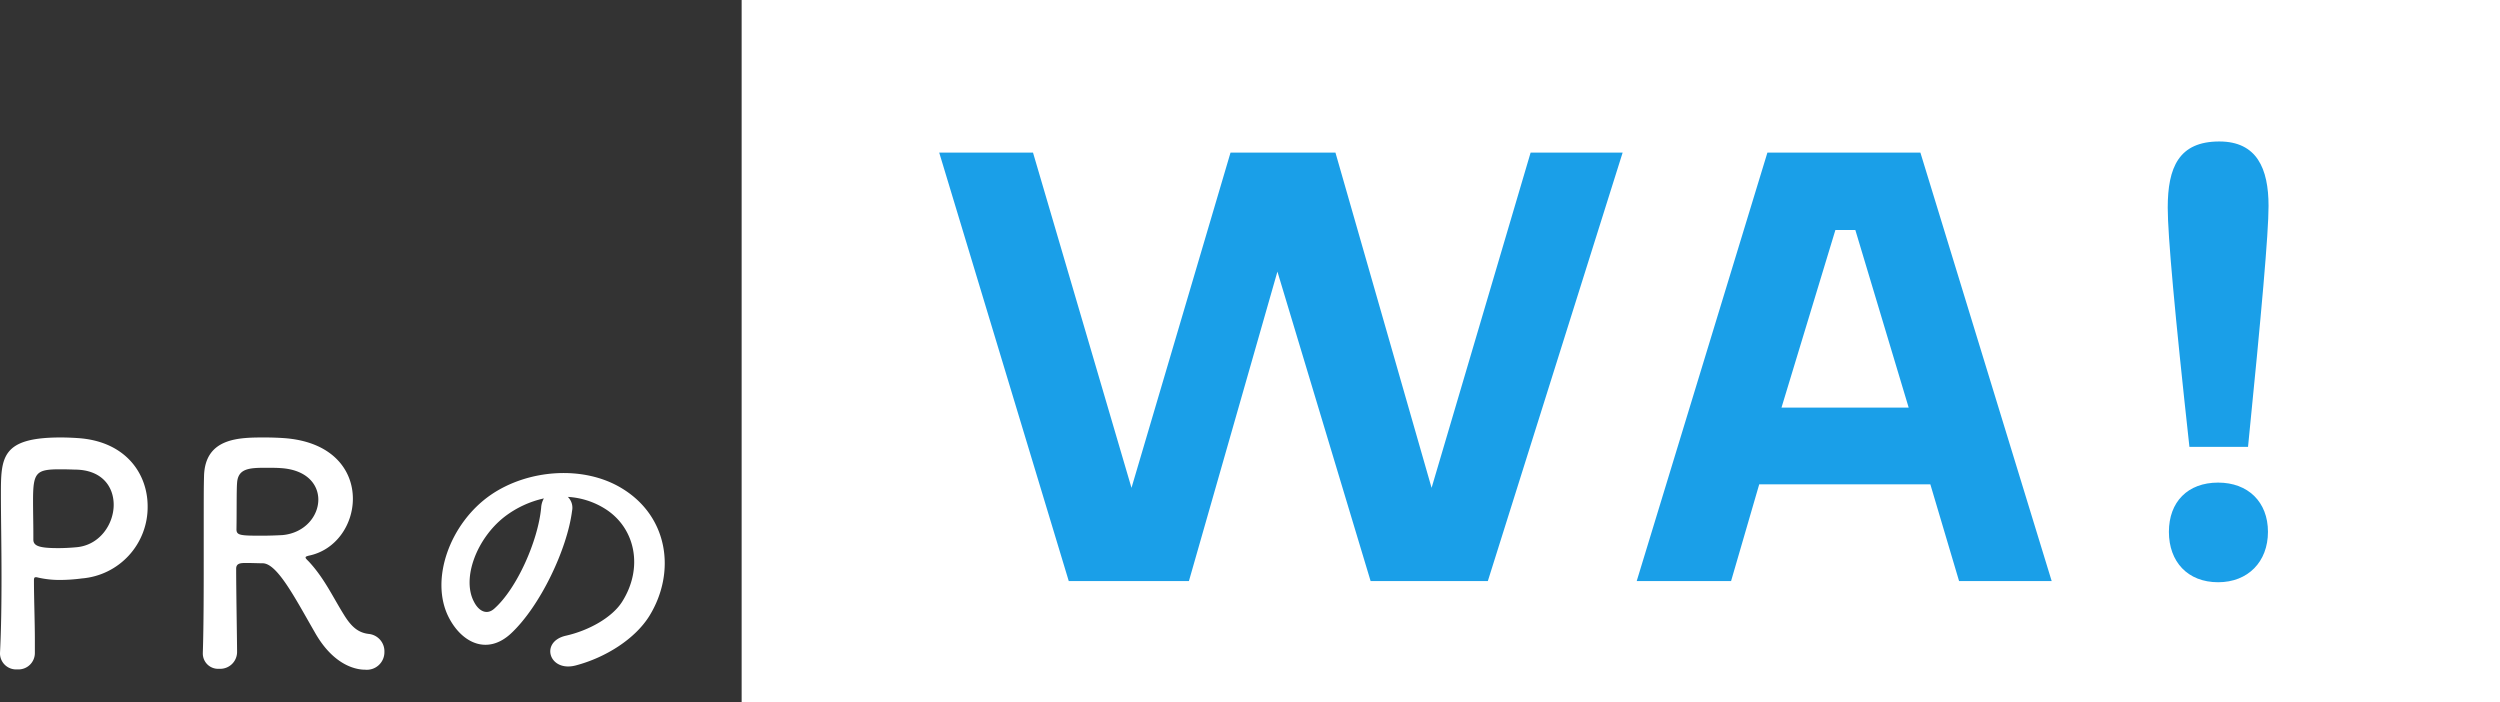
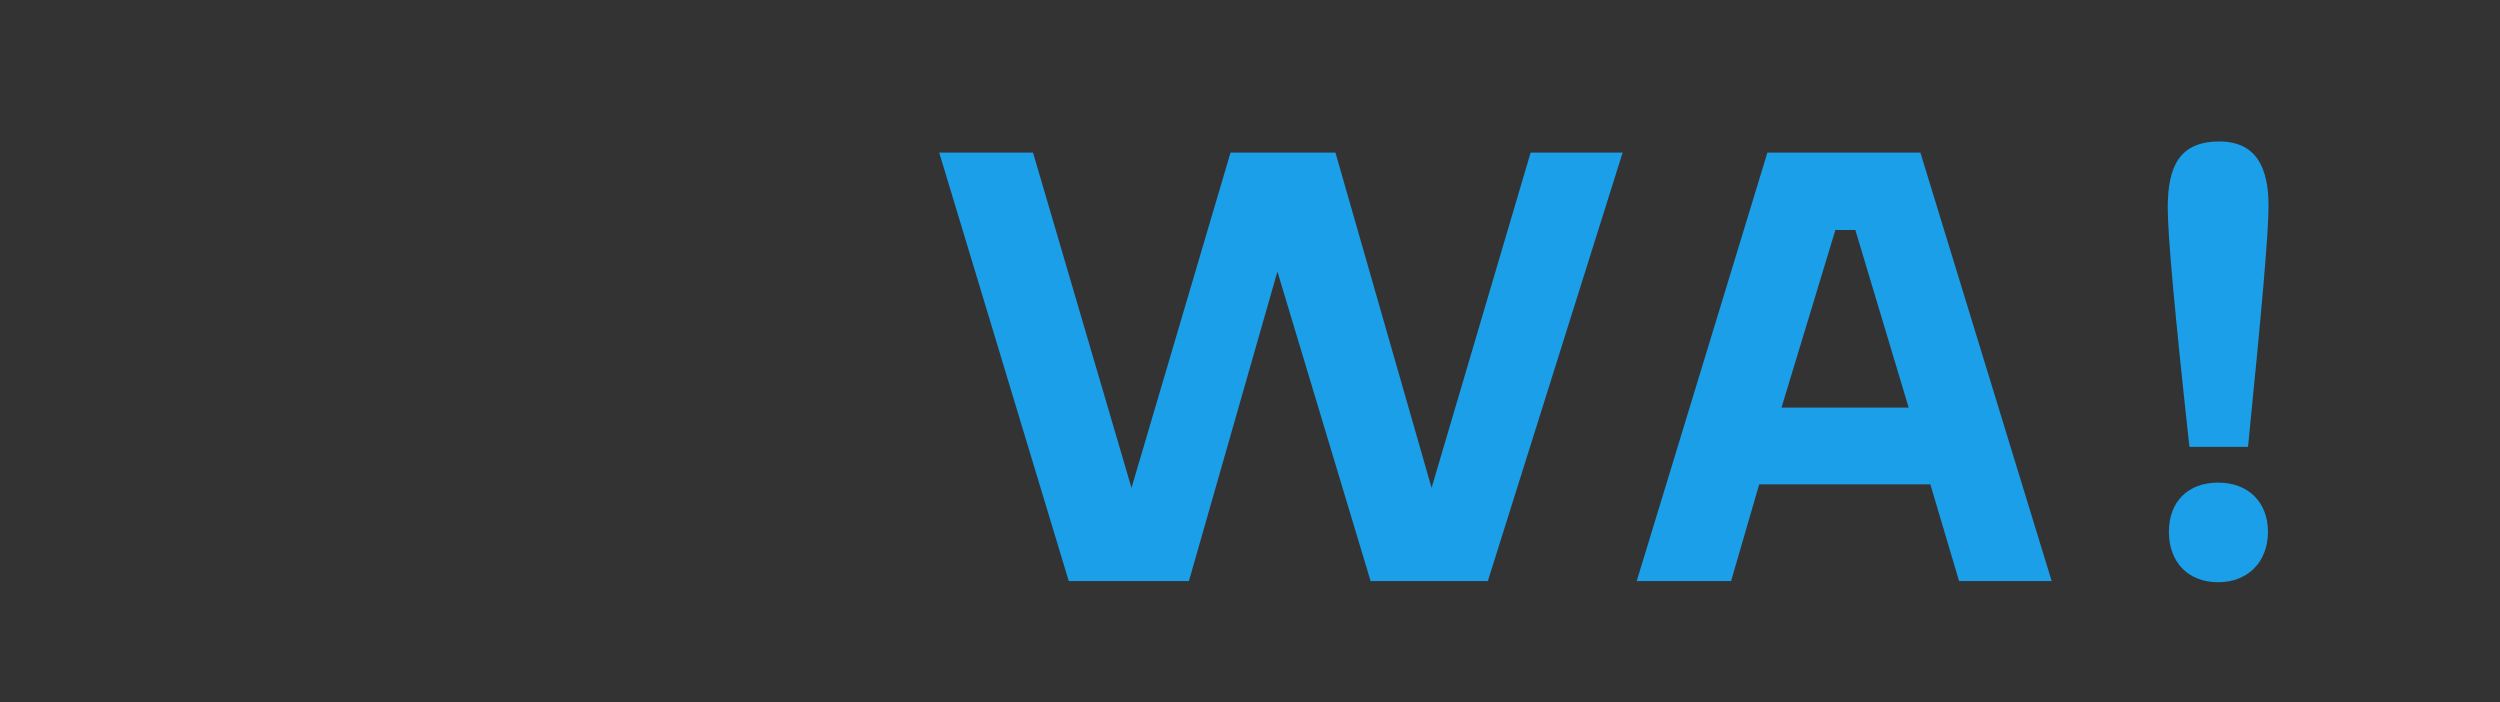
<svg xmlns="http://www.w3.org/2000/svg" width="494.78" height="139" viewBox="0 0 494.78 139">
  <rect x="0" y="0" width="494.78" height="139" fill="#333333" stroke="none" />
  <g id="グループ_239" data-name="グループ 239" transform="translate(-749.22 -3848)">
-     <path id="パス_248" data-name="パス 248" d="M12.12-2.82V-5.16c0-3.96-.18-8.22-.18-11.94,0-.48.06-.66.36-.66a1.171,1.171,0,0,1,.42.06,19.17,19.17,0,0,0,4.38.48,34.055,34.055,0,0,0,4.32-.3A14.164,14.164,0,0,0,34.44-31.8c0-6.48-4.38-12.9-13.86-13.5-.9-.06-2.1-.12-3.36-.12C5.46-45.42,5.4-41.46,5.4-34.08c0,4.2.12,10.08.12,16.26,0,5.1-.06,10.38-.3,15.06v.18A3.191,3.191,0,0,0,8.64.48,3.249,3.249,0,0,0,12.12-2.82Zm7.86-36.24c5.4,0,7.74,3.36,7.74,6.96,0,3.84-2.76,7.98-7.32,8.4-1.26.12-2.52.18-3.66.18-3.72,0-4.92-.42-4.92-1.68v-1.02c0-2.1-.06-4.56-.06-6.66,0-5.58.54-6.24,5.34-6.24C18.54-39.12,19.98-39.06,19.98-39.06ZM67.5-6.9C71.58.36,76.5.54,77.46.54A3.484,3.484,0,0,0,81.3-3a3.451,3.451,0,0,0-3.12-3.54c-2.04-.24-3.42-1.38-4.92-3.84-2.1-3.36-3.78-7.02-6.72-10.26-.42-.48-.84-.78-.84-1.02,0-.18.18-.24.6-.36,5.4-1.08,8.76-6.12,8.76-11.28,0-5.64-4.02-11.34-13.74-12-.9-.06-2.28-.12-3.66-.12-5.04,0-11.88,0-12.06,7.68-.06,2.46-.06,2.7-.06,15.66,0,6.6,0,13.74-.18,19.32v.12a3.023,3.023,0,0,0,3.24,3,3.335,3.335,0,0,0,3.54-3.3c0-2.16-.18-12-.18-16.5,0-1.08.84-1.14,1.98-1.14s2.52.06,3.3.06C60.12-20.46,63.66-13.56,67.5-6.9ZM61.14-26.1c-1.08.06-2.64.12-4.14.12-4.2,0-4.98-.06-4.98-1.26.06-3.48,0-7.74.12-9.18.18-2.82,2.34-3,5.58-3,1.14,0,2.22,0,3,.06,5.22.3,7.5,3.24,7.5,6.24C68.22-29.88,65.58-26.52,61.14-26.1Zm56.46-7.56a15.562,15.562,0,0,1,7.44,2.4c5.94,3.78,7.56,11.64,3.3,18.36-1.98,3.12-6.6,5.7-11.16,6.72-5.16,1.2-3.3,7.26,1.98,5.88,5.94-1.56,11.82-5.28,14.64-9.9,5.22-8.58,3.72-19.62-5.58-25.2-7.56-4.56-18.54-3.72-25.92,1.38-8.04,5.58-12.06,16.74-8.28,24.18,2.64,5.16,7.68,7.5,12.3,3.24,5.76-5.34,11.16-16.68,12.12-24.3A3,3,0,0,0,117.6-33.66Zm-4.74.3a4.244,4.244,0,0,0-.54,1.86c-.6,6.48-4.8,16.02-9.3,19.98-1.5,1.32-3.06.42-3.96-1.32-2.52-4.62.48-12.6,6.06-16.92A19.881,19.881,0,0,1,112.86-33.36Z" transform="translate(744 3980)" fill="#fff" />
-     <rect id="長方形_3221" data-name="長方形 3221" width="348" height="139" transform="translate(896 3848)" fill="#fff" />
    <path id="パス_247" data-name="パス 247" d="M62.756-84.8l-19.6,66.352L23.664-84.8H5.1L30.74,0H54.52L72.036-61.248,90.48,0h23.2l26.68-84.8H122.148l-19.6,66.352L83.52-84.8ZM206.944,0h18.328L199.288-84.8H169.012L143.144,0H161.82l5.568-19.14H201.26ZM182.468-69.484h3.944l10.556,35.148H171.8ZM258.448-87c-8,0-10.208,5.1-10.208,13.108,0,5.452,1.392,20.88,4.292,47.328h11.6c2.668-26.68,4.06-42.224,4.06-47.676C268.192-81.664,265.872-87,258.448-87ZM248.472-9.744c0,5.916,3.712,9.976,9.744,9.976,5.916,0,9.86-4.06,9.86-9.976s-3.944-9.744-9.86-9.744C252.184-19.488,248.472-15.66,248.472-9.744Z" transform="translate(930 3963)" fill="#1a9fe8" />
  </g>
</svg>